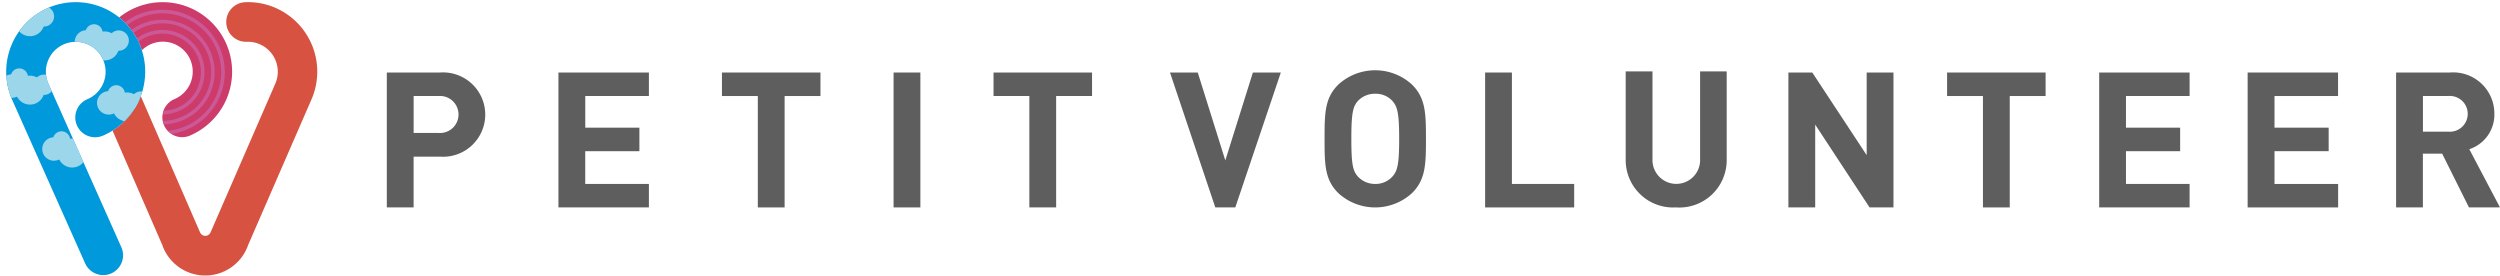
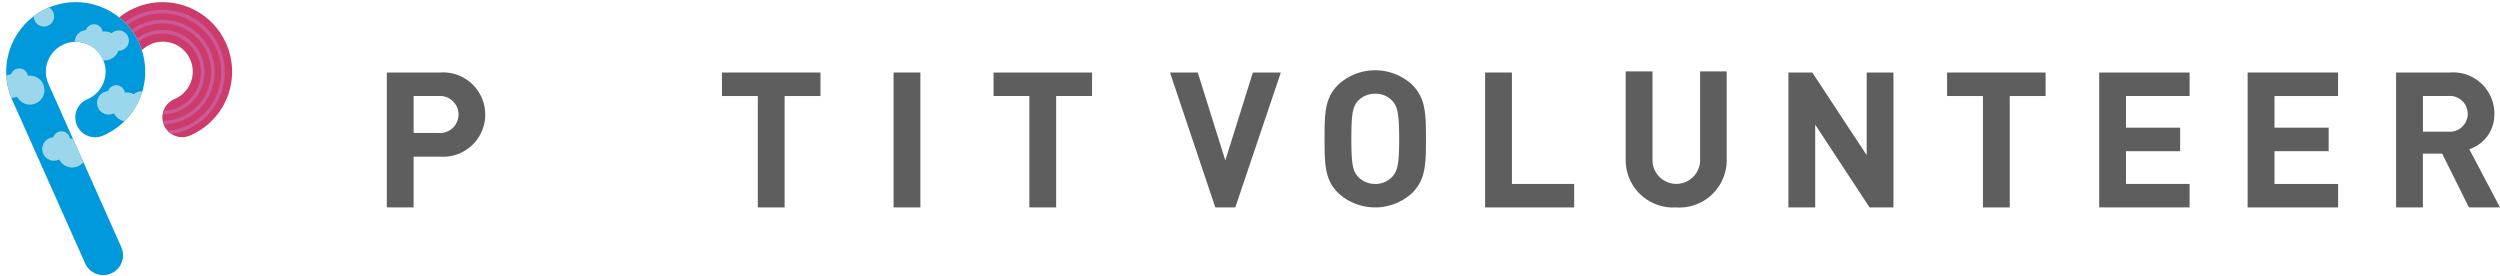
<svg xmlns="http://www.w3.org/2000/svg" width="200" height="22.044" viewBox="0 0 200 22.044">
  <defs>
    <clipPath id="clip-path">
      <rect id="長方形_7" data-name="長方形 7" width="200" height="22.044" fill="none" />
    </clipPath>
    <clipPath id="clip-path-2">
      <path id="パス_104" data-name="パス 104" d="M4.374.821a5.567,5.567,0,0,0-2.88,7.317L7.346,21.254a1.585,1.585,0,0,0,1.448.939,1.585,1.585,0,0,0,1.447-2.23L4.4,6.869A2.39,2.39,0,1,1,7.547,8.112a1.585,1.585,0,1,0,1.264,2.906,5.568,5.568,0,0,0,3.071-6.811c-.055-.17-.119-.339-.191-.506A5.518,5.518,0,0,0,10.07,1.583,5.6,5.6,0,0,0,6.584.36a5.53,5.53,0,0,0-2.21.461" transform="translate(-1.032 -0.36)" fill="none" />
    </clipPath>
  </defs>
  <g id="グループ_21" data-name="グループ 21" transform="translate(0 0)">
    <g id="グループ_16" data-name="グループ 16" transform="translate(0 0)">
      <g id="グループ_15" data-name="グループ 15" clip-path="url(#clip-path)">
        <path id="パス_81" data-name="パス 81" d="M21.359,3.7q.109.251.191.506a2.391,2.391,0,1,1,2.621,3.9,1.585,1.585,0,1,0,1.265,2.906,5.56,5.56,0,1,0-5.7-9.436A5.531,5.531,0,0,1,21.359,3.7" transform="translate(-10.201 -0.183)" fill="#cd3b6b" />
-         <path id="パス_82" data-name="パス 82" d="M31.684.82A5.5,5.5,0,0,0,29.293.36a1.585,1.585,0,1,0,.1,3.168,2.37,2.37,0,0,1,1.027.2,2.394,2.394,0,0,1,1.238,3.146l-5.181,11.9a.457.457,0,0,1-.256.247.471.471,0,0,1-.15.032h-.029a.471.471,0,0,1-.15-.032.457.457,0,0,1-.256-.247l-4.744-10.9a5.551,5.551,0,0,1-2.256,2.759l4,9.2a1.49,1.49,0,0,0,.051.143,3.641,3.641,0,0,0,3.2,2.247h.012c.048,0,.1,0,.144,0h.014c.048,0,.1,0,.146,0h.009a3.641,3.641,0,0,0,3.2-2.247,1.452,1.452,0,0,0,.051-.144l5.09-11.7A5.567,5.567,0,0,0,31.684.82" transform="translate(-9.632 -0.185)" fill="#d75241" />
        <path id="パス_83" data-name="パス 83" d="M11.883,4.208q-.083-.255-.191-.506a5.56,5.56,0,0,0-10.2,4.437L7.346,21.254a1.585,1.585,0,1,0,2.895-1.292L4.4,6.869A2.389,2.389,0,1,1,7.547,8.113a1.585,1.585,0,1,0,1.264,2.906,5.613,5.613,0,0,0,.727-.383,5.572,5.572,0,0,0,2.344-6.429" transform="translate(-0.534 -0.186)" fill="#0099db" />
      </g>
    </g>
    <g id="グループ_18" data-name="グループ 18" transform="translate(0.499 0.174)">
      <g id="グループ_17" data-name="グループ 17" clip-path="url(#clip-path-2)">
        <path id="パス_84" data-name="パス 84" d="M1.875,13.255a.937.937,0,1,1-.937-.937.937.937,0,0,1,.937.937" transform="translate(-0.499 -6.54)" fill="#9cd6eb" />
        <path id="パス_85" data-name="パス 85" d="M3.147,12.015a.689.689,0,1,1-.689-.689.69.69,0,0,1,.689.689" transform="translate(-1.413 -6.028)" fill="#9cd6eb" />
        <path id="パス_86" data-name="パス 86" d="M4.884,13.683a1.158,1.158,0,1,1-1.158-1.158,1.158,1.158,0,0,1,1.158,1.158" transform="translate(-1.826 -6.647)" fill="#9cd6eb" />
-         <path id="パス_87" data-name="パス 87" d="M7.219,13.167a.813.813,0,1,1-.813-.813.813.813,0,0,1,.813.813" transform="translate(-3.389 -6.559)" fill="#9cd6eb" />
        <path id="パス_88" data-name="パス 88" d="M1.875,1.928A.937.937,0,1,1,.937.991a.937.937,0,0,1,.937.937" transform="translate(-0.499 -0.686)" fill="#9cd6eb" />
        <path id="パス_89" data-name="パス 89" d="M3.147.689A.689.689,0,1,1,2.458,0a.69.69,0,0,1,.689.689" transform="translate(-1.413 -0.174)" fill="#9cd6eb" />
-         <path id="パス_90" data-name="パス 90" d="M4.884,2.357A1.158,1.158,0,1,1,3.726,1.2,1.158,1.158,0,0,1,4.884,2.357" transform="translate(-1.826 -0.794)" fill="#9cd6eb" />
        <path id="パス_91" data-name="パス 91" d="M7.219,1.841a.813.813,0,1,1-.813-.813.813.813,0,0,1,.813.813" transform="translate(-3.389 -0.705)" fill="#9cd6eb" />
        <path id="パス_92" data-name="パス 92" d="M14.25,5.937A.937.937,0,1,1,13.312,5a.937.937,0,0,1,.937.937" transform="translate(-6.895 -2.758)" fill="#9cd6eb" />
        <path id="パス_93" data-name="パス 93" d="M15.521,4.7a.689.689,0,1,1-.689-.689.69.69,0,0,1,.689.689" transform="translate(-7.808 -2.246)" fill="#9cd6eb" />
        <path id="パス_94" data-name="パス 94" d="M17.259,6.365A1.158,1.158,0,1,1,16.1,5.207a1.158,1.158,0,0,1,1.158,1.158" transform="translate(-8.222 -2.865)" fill="#9cd6eb" />
        <path id="パス_95" data-name="パス 95" d="M19.593,5.85a.813.813,0,1,1-.813-.813.813.813,0,0,1,.813.813" transform="translate(-9.784 -2.777)" fill="#9cd6eb" />
        <path id="パス_96" data-name="パス 96" d="M17.936,16.04A.937.937,0,1,1,17,15.1a.937.937,0,0,1,.937.937" transform="translate(-8.8 -7.98)" fill="#9cd6eb" />
        <path id="パス_97" data-name="パス 97" d="M19.208,14.8a.689.689,0,1,1-.689-.689.69.69,0,0,1,.689.689" transform="translate(-9.714 -7.467)" fill="#9cd6eb" />
        <path id="パス_98" data-name="パス 98" d="M20.946,16.468a1.158,1.158,0,1,1-1.158-1.158,1.158,1.158,0,0,1,1.158,1.158" transform="translate(-10.127 -8.087)" fill="#9cd6eb" />
        <path id="パス_99" data-name="パス 99" d="M23.28,15.952a.813.813,0,1,1-.813-.813.813.813,0,0,1,.813.813" transform="translate(-11.69 -7.998)" fill="#9cd6eb" />
        <path id="パス_100" data-name="パス 100" d="M8.865,23.67a.937.937,0,1,1-.937-.937.937.937,0,0,1,.937.937" transform="translate(-4.111 -11.923)" fill="#9cd6eb" />
        <path id="パス_101" data-name="パス 101" d="M10.136,22.43a.689.689,0,1,1-.689-.689.69.69,0,0,1,.689.689" transform="translate(-5.025 -11.41)" fill="#9cd6eb" />
        <path id="パス_102" data-name="パス 102" d="M11.874,24.1a1.158,1.158,0,1,1-1.158-1.158A1.158,1.158,0,0,1,11.874,24.1" transform="translate(-5.439 -12.03)" fill="#9cd6eb" />
-         <path id="パス_103" data-name="パス 103" d="M14.208,23.582a.813.813,0,1,1-.813-.813.813.813,0,0,1,.813.813" transform="translate(-7.001 -11.942)" fill="#9cd6eb" />
      </g>
    </g>
    <g id="グループ_20" data-name="グループ 20" transform="translate(0 0)">
      <g id="グループ_19" data-name="グループ 19" clip-path="url(#clip-path)">
        <path id="パス_105" data-name="パス 105" d="M28.413,7.474A4.182,4.182,0,0,0,21.752,4.1c.057.076.113.153.166.232a3.9,3.9,0,1,1,2.37,7.035,1.568,1.568,0,0,0,.082.284,4.189,4.189,0,0,0,4.043-4.181" transform="translate(-11.242 -1.7)" fill="#cc5997" />
        <path id="パス_106" data-name="パス 106" d="M28.071,8.339a3.374,3.374,0,0,0-5.417-2.688c.046.085.09.172.132.26a3.089,3.089,0,1,1,2.029,5.515,1.6,1.6,0,0,0-.071.288,3.38,3.38,0,0,0,3.326-3.375" transform="translate(-11.708 -2.565)" fill="#cc5997" />
        <path id="パス_107" data-name="パス 107" d="M28.652,6.609a4.99,4.99,0,0,0-8-3.982c.068.067.134.137.2.208a4.706,4.706,0,1,1,3.267,8.458,1.57,1.57,0,0,0,.3.251,5,5,0,0,0,4.237-4.936" transform="translate(-10.673 -0.835)" fill="#cc5997" />
        <path id="パス_108" data-name="パス 108" d="M198.941,22.8h-1.6l-3.625-10.793h2.221l2.205,7.034,2.206-7.034h2.236Z" transform="translate(-100.117 -6.206)" fill="#5f5e5e" />
        <path id="パス_109" data-name="パス 109" d="M226.3,21.47a4.366,4.366,0,0,1-5.876,0c-1.095-1.076-1.11-2.289-1.11-4.35s.015-3.274,1.11-4.35a4.365,4.365,0,0,1,5.876,0c1.095,1.076,1.126,2.289,1.126,4.35s-.031,3.274-1.126,4.35m-1.558-7.382a1.8,1.8,0,0,0-1.373-.576,1.856,1.856,0,0,0-1.388.576c-.4.455-.524.97-.524,3.032s.123,2.562.524,3.016a1.866,1.866,0,0,0,1.388.591,1.807,1.807,0,0,0,1.373-.591c.4-.455.54-.955.54-3.016s-.139-2.577-.54-3.032" transform="translate(-113.349 -6.012)" fill="#5f5e5e" />
        <path id="パス_110" data-name="パス 110" d="M245.9,22.8V12.008h2.144v8.913h4.982V22.8Z" transform="translate(-127.091 -6.206)" fill="#5f5e5e" />
        <path id="パス_111" data-name="パス 111" d="M273.214,22.7a3.789,3.789,0,0,1-4.041-3.789V11.821h2.144v7.018a1.906,1.906,0,1,0,3.809,0V11.821h2.128v7.094a3.788,3.788,0,0,1-4.04,3.789" transform="translate(-139.118 -6.11)" fill="#5f5e5e" />
        <path id="パス_112" data-name="パス 112" d="M302.607,22.8l-4.349-6.624V22.8h-2.144V12.008h1.912l4.35,6.61v-6.61h2.144V22.8Z" transform="translate(-153.042 -6.206)" fill="#5f5e5e" />
        <path id="パス_113" data-name="パス 113" d="M327.4,13.888V22.8h-2.144V13.888h-2.869v-1.88h7.881v1.88Z" transform="translate(-166.62 -6.206)" fill="#5f5e5e" />
        <path id="パス_114" data-name="パス 114" d="M347.572,22.8V12.008h7.233v1.88h-5.09v2.531h4.334V18.3h-4.334v2.623h5.09V22.8Z" transform="translate(-179.637 -6.206)" fill="#5f5e5e" />
        <path id="パス_115" data-name="パス 115" d="M372.151,22.8V12.008h7.233v1.88H374.3v2.531h4.333V18.3H374.3v2.623h5.09V22.8Z" transform="translate(-192.34 -6.206)" fill="#5f5e5e" />
        <path id="パス_116" data-name="パス 116" d="M402.561,22.8l-2.144-4.3h-1.542v4.3h-2.144V12.008h4.3a3.294,3.294,0,0,1,3.563,3.3,2.91,2.91,0,0,1-2.006,2.834l2.453,4.653ZM400.9,13.888h-2.021v2.85H400.9a1.431,1.431,0,1,0,0-2.85" transform="translate(-205.044 -6.206)" fill="#5f5e5e" />
        <path id="パス_117" data-name="パス 117" d="M68.3,18.738H66.19V22.8H64.046V12.008H68.3a3.374,3.374,0,1,1,0,6.73m-.108-4.851h-2v2.956h2a1.482,1.482,0,1,0,0-2.956" transform="translate(-33.101 -6.206)" fill="#5f5e5e" />
-         <path id="パス_118" data-name="パス 118" d="M92.463,22.8V12.008H99.7v1.88h-5.09v2.531H98.94V18.3H94.607v2.623H99.7V22.8Z" transform="translate(-47.788 -6.206)" fill="#5f5e5e" />
        <path id="パス_119" data-name="パス 119" d="M124.551,13.888V22.8h-2.144V13.888h-2.869v-1.88h7.881v1.88Z" transform="translate(-61.782 -6.206)" fill="#5f5e5e" />
        <rect id="長方形_8" data-name="長方形 8" width="2.144" height="10.792" transform="translate(71.486 5.802)" fill="#5f5e5e" />
        <path id="パス_120" data-name="パス 120" d="M169.509,13.888V22.8h-2.144V13.888H164.5v-1.88h7.881v1.88Z" transform="translate(-85.017 -6.206)" fill="#5f5e5e" />
      </g>
    </g>
  </g>
</svg>